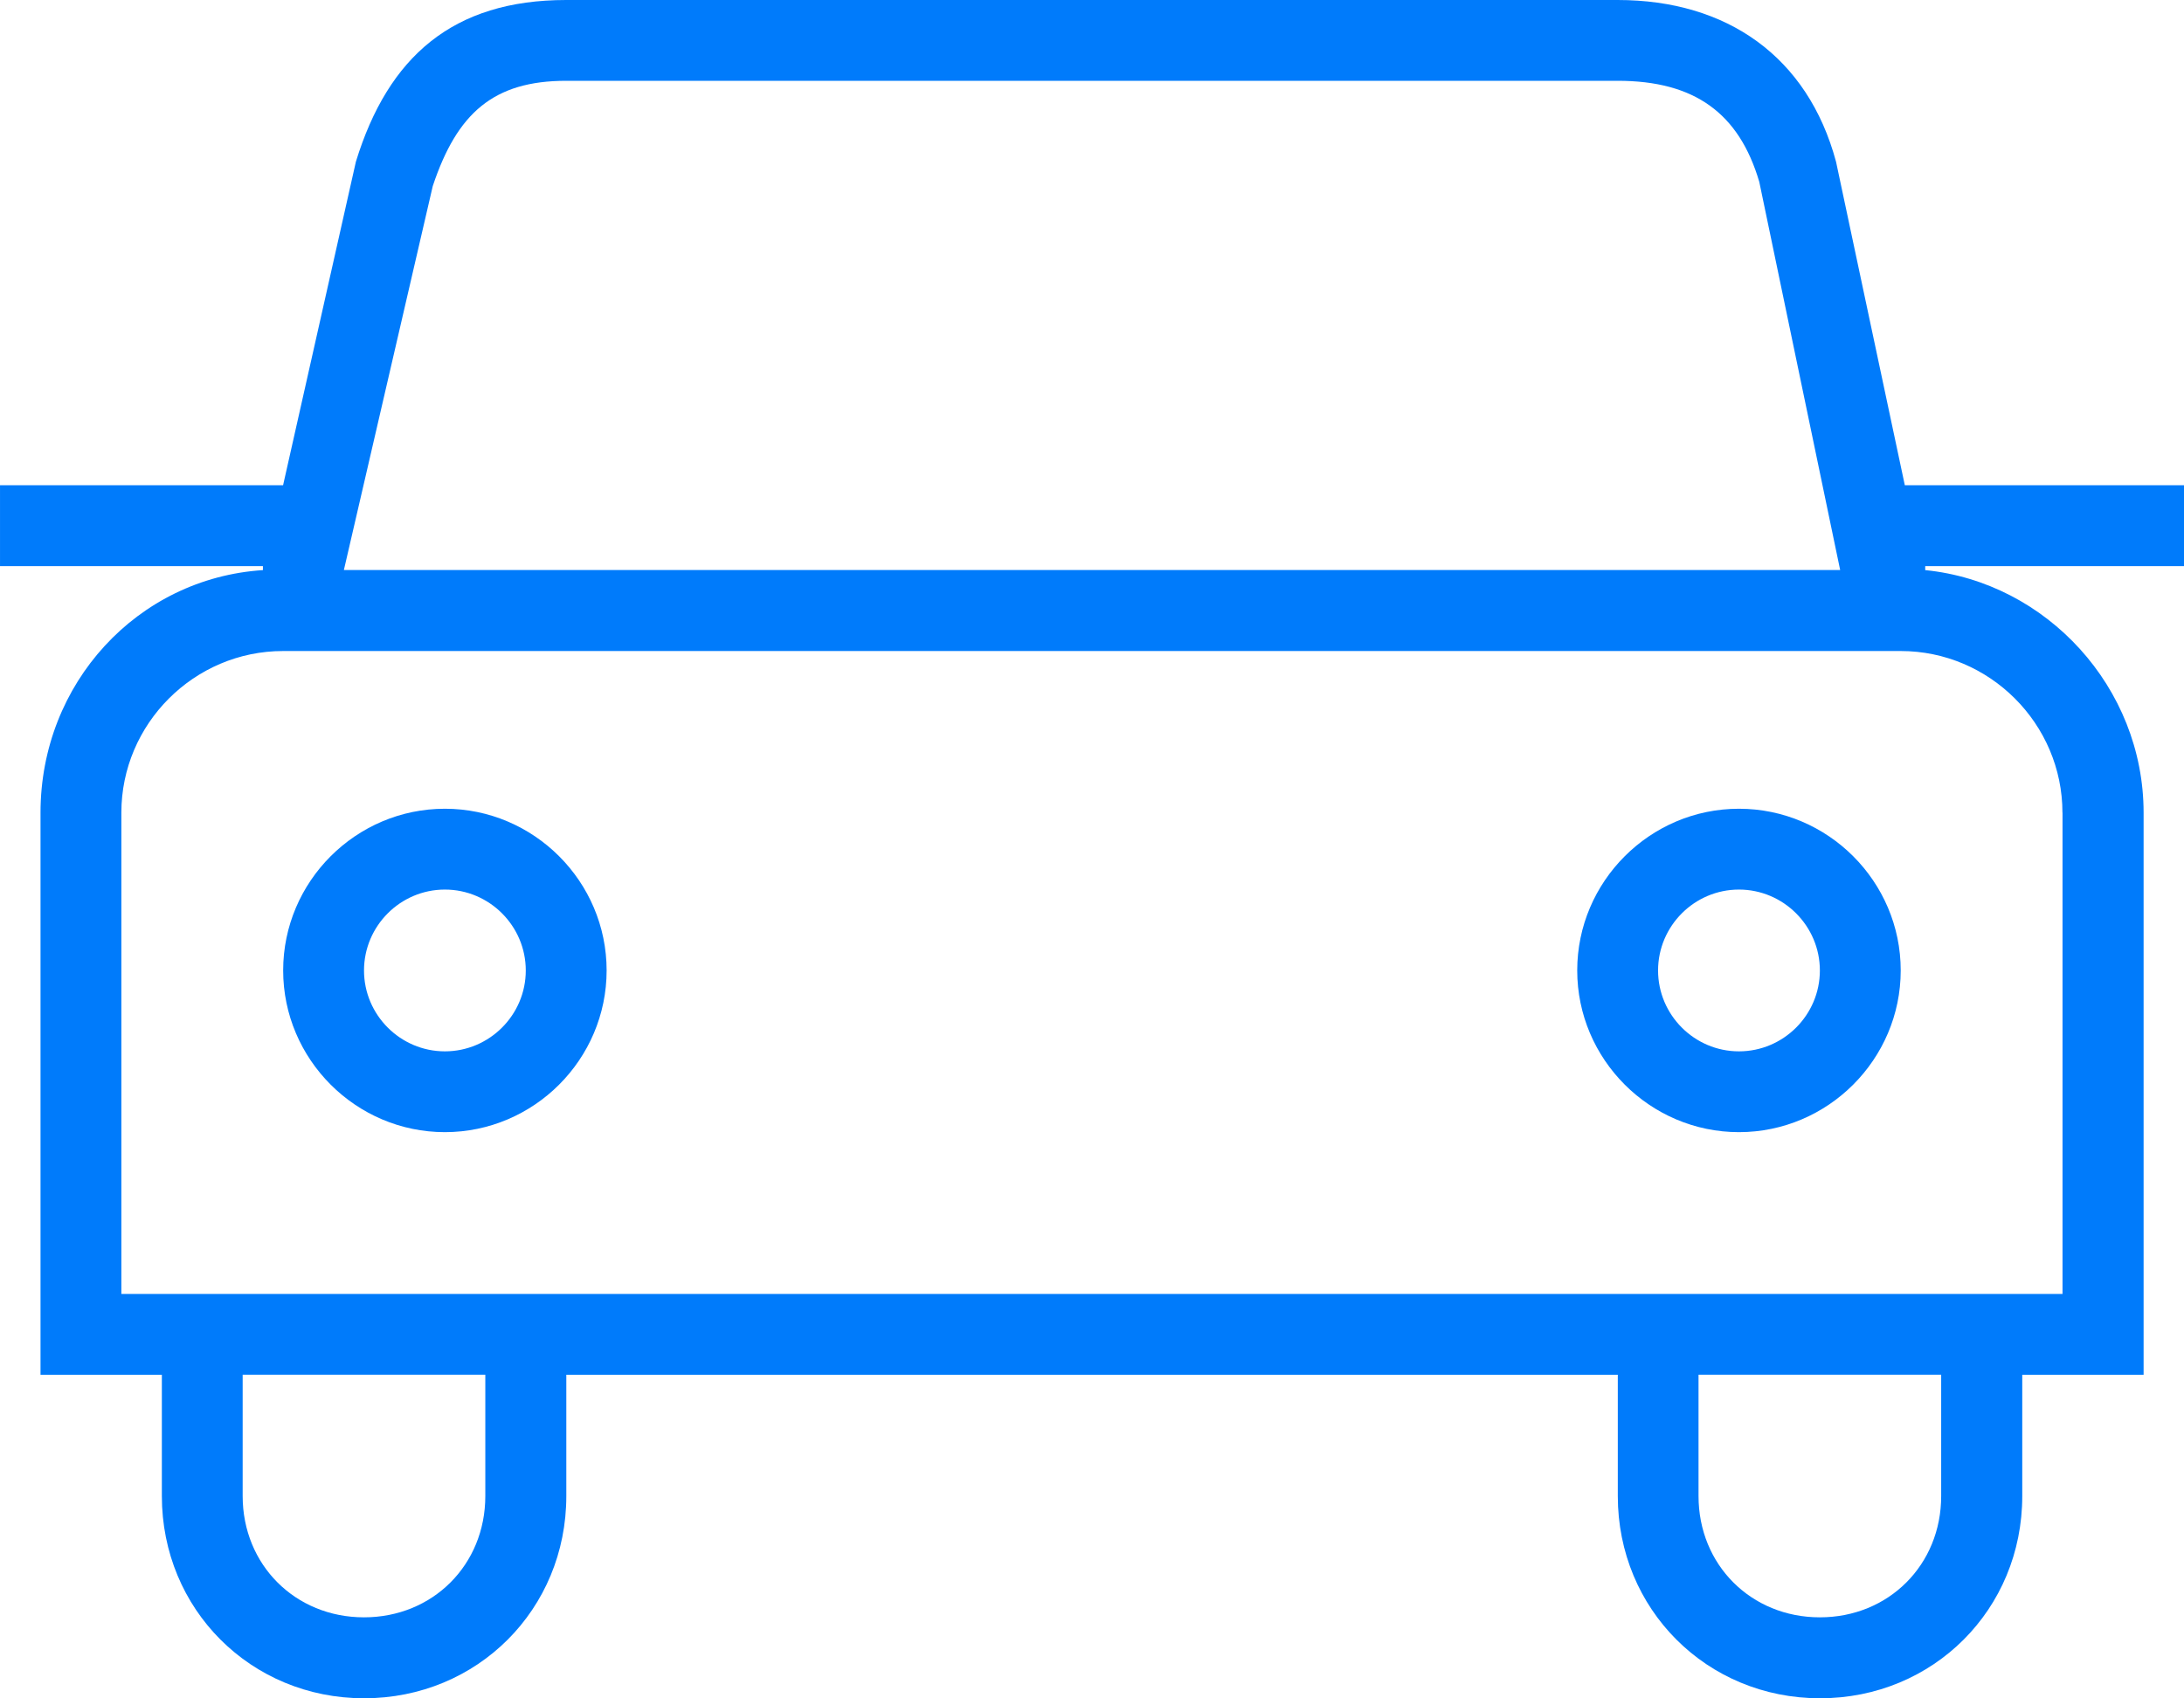
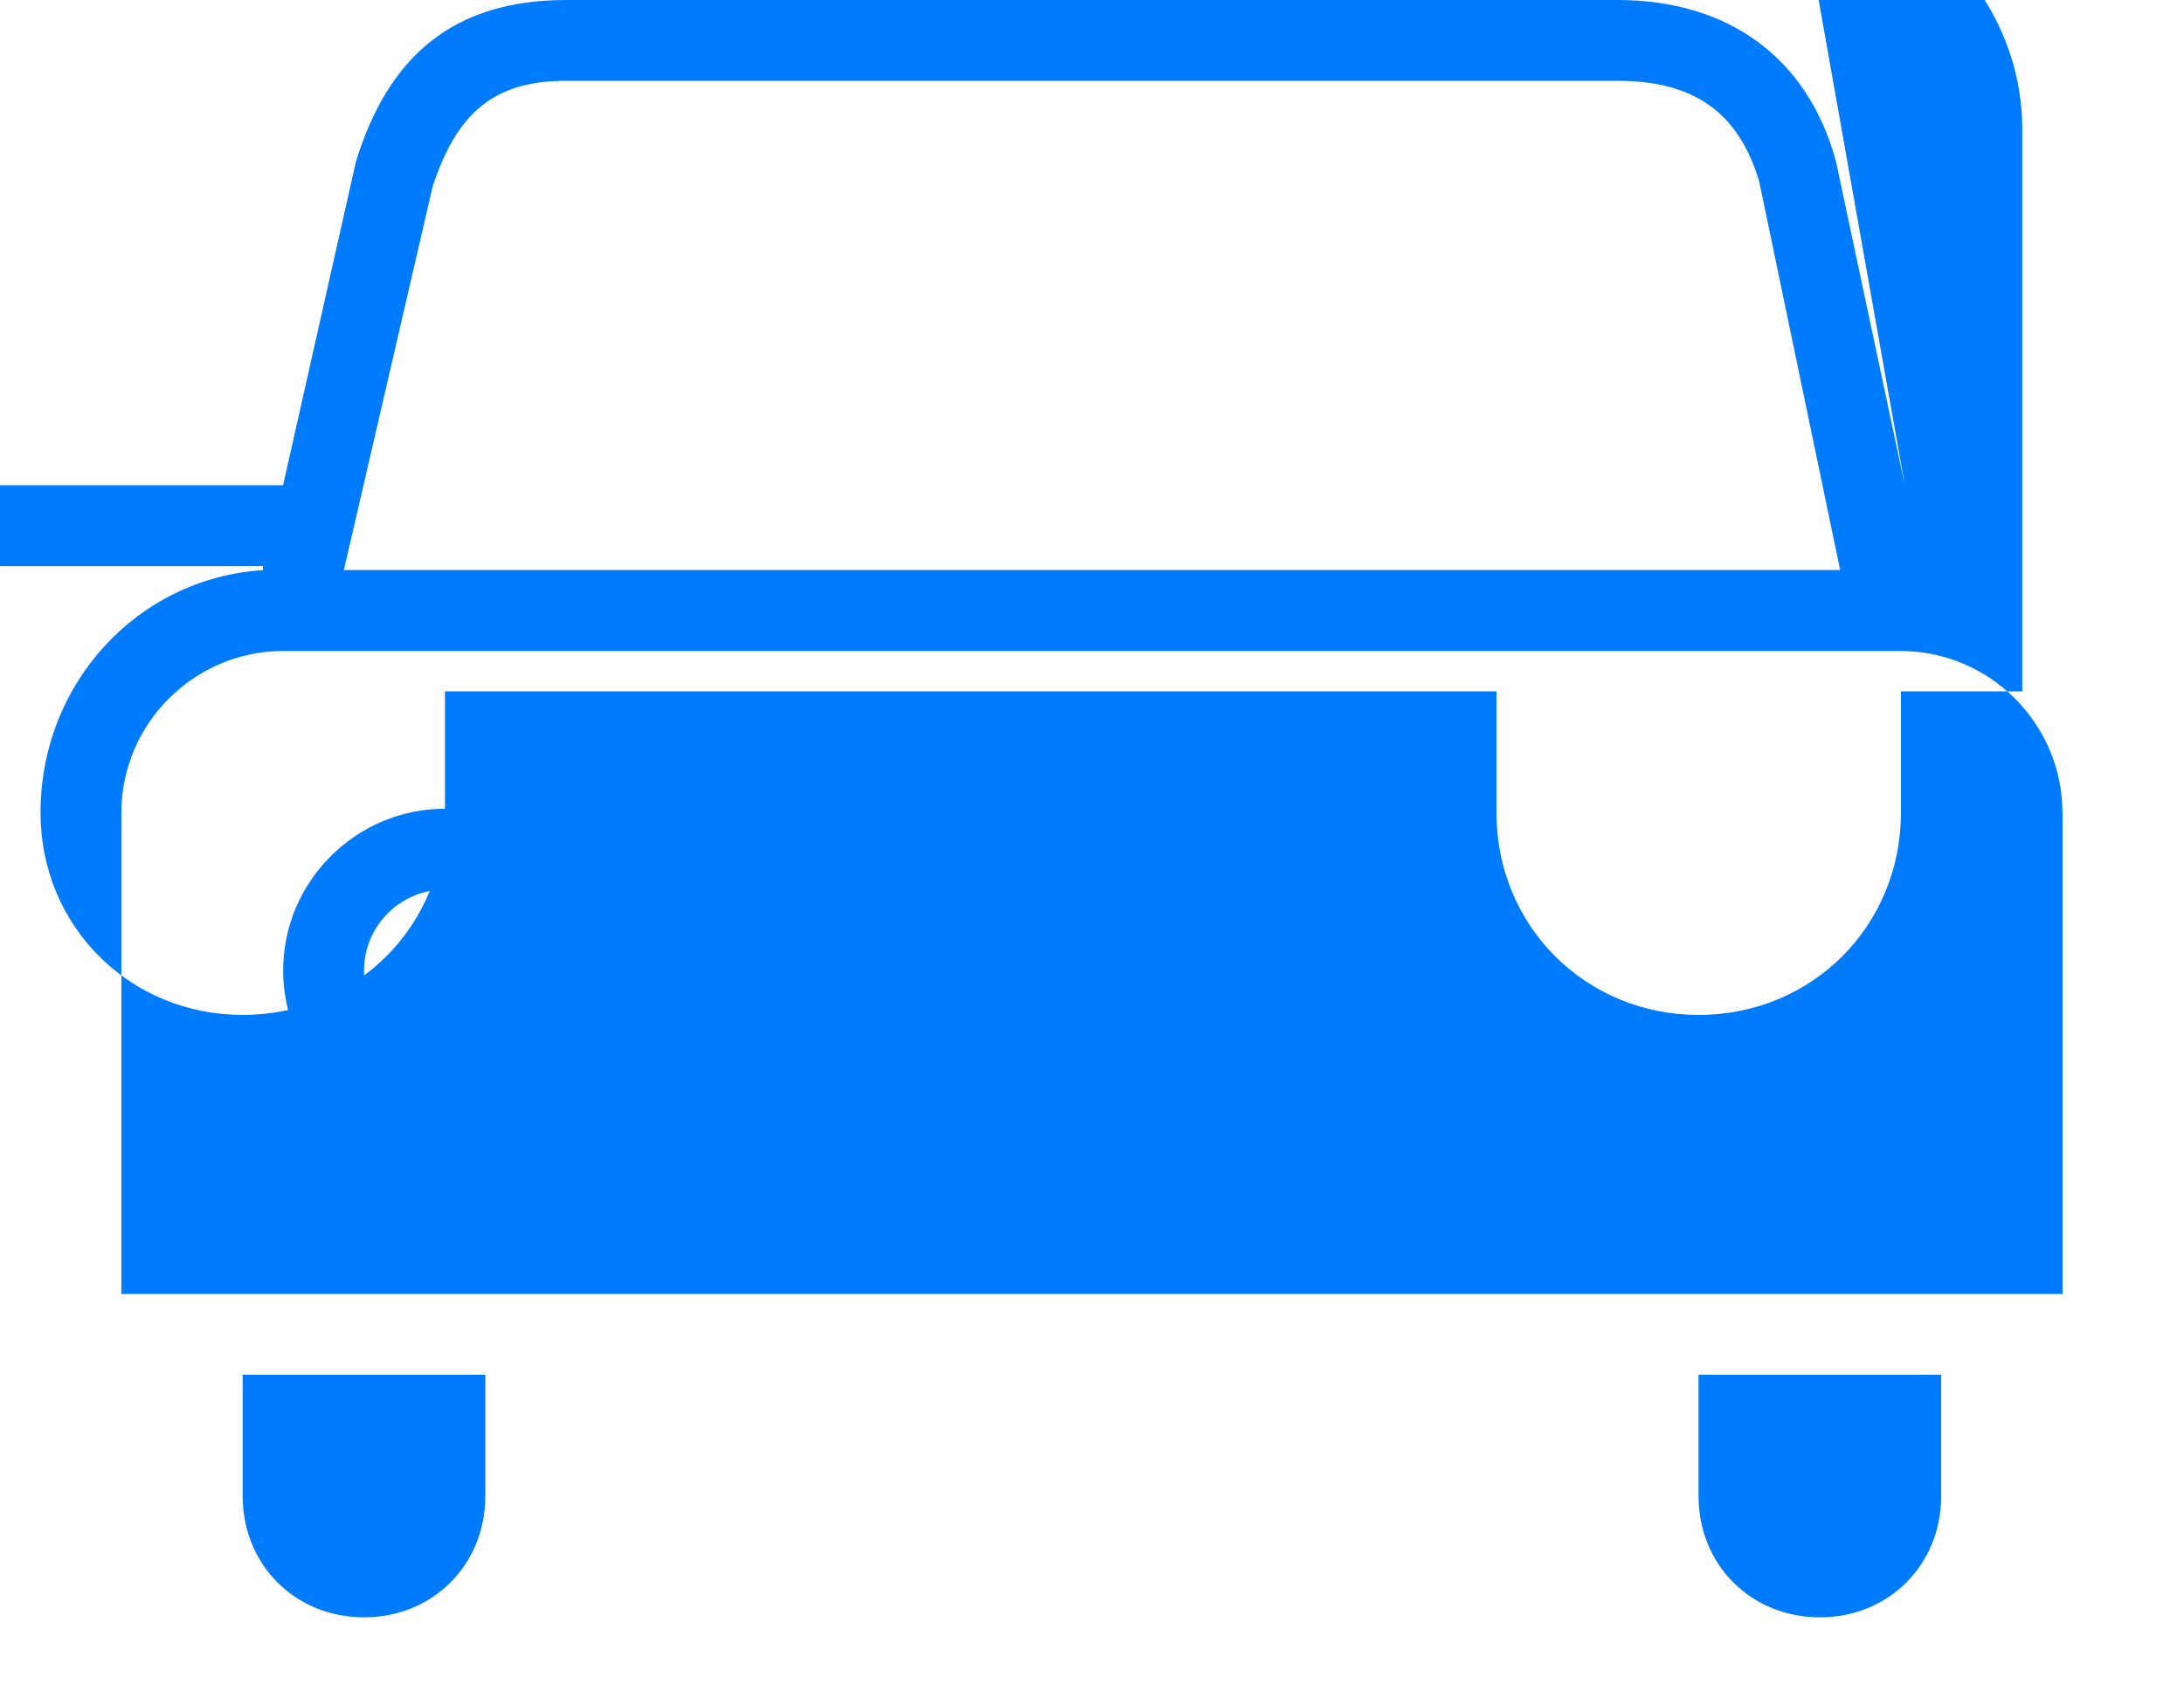
<svg xmlns="http://www.w3.org/2000/svg" xml:space="preserve" width="12.858mm" height="10mm" style="shape-rendering:geometricPrecision; text-rendering:geometricPrecision; image-rendering:optimizeQuality; fill-rule:evenodd; clip-rule:evenodd" viewBox="0 0 570.54 443.73">
  <defs>
    <style type="text/css">  .fil0 {fill:#007BFB;fill-rule:nonzero}  </style>
  </defs>
  <g id="Слой_x0020_1">
    <g id="_2162158571728">
      <path class="fil0" d="M116.22 211.31c-23.24,0 -42.25,19.01 -42.25,42.25 0,23.23 19.01,42.25 42.25,42.25 23.24,0 42.25,-19.02 42.25,-42.25 0,-23.24 -19.01,-42.25 -42.25,-42.25zm0 63.39c-11.63,0 -21.13,-9.51 -21.13,-21.13 0,-11.63 9.5,-21.14 21.13,-21.14 11.63,0 21.13,9.51 21.13,21.14 0,11.63 -9.51,21.13 -21.13,21.13z" />
-       <path class="fil0" d="M454.28 211.31c-23.23,0 -42.25,19.01 -42.25,42.25 0,23.23 19.02,42.25 42.25,42.25 23.24,0 42.26,-19.02 42.26,-42.25 0,-23.24 -19.02,-42.25 -42.26,-42.25zm0 63.39c-11.63,0 -21.13,-9.51 -21.13,-21.13 0,-11.63 9.51,-21.14 21.13,-21.14 11.63,0 21.14,9.51 21.14,21.14 0,11.63 -9.51,21.13 -21.14,21.13z" />
-       <path class="fil0" d="M497.61 126.78l-17.97 -84.53c-7.39,-27.47 -28.53,-42.25 -57.05,-42.25l-274.69 0c-29.57,0 -46.49,14.8 -54.93,42.25l-19.02 84.53 -73.95 0 0 21.13 68.68 0 0 1.05c-32.75,2.12 -58.1,29.57 -58.1,63.39l0 146.85 31.7 0 0 31.7c0,29.57 23.23,52.83 52.83,52.83 29.6,0 52.83,-23.24 52.83,-52.83l0 -31.7 274.69 0 0 31.7c0,29.57 23.24,52.83 52.83,52.83 29.59,0 52.83,-23.24 52.83,-52.83l0 -31.7 31.7 0 0 -146.85c0,-32.74 -25.36,-60.22 -57.05,-63.39l0 -1.05 67.61 0 0 -21.13 -72.9 0 -0.04 0zm-384.55 -78.19c6.34,-19.02 15.85,-27.48 34.86,-27.48l274.69 0c20.07,0 31.7,8.46 36.98,26.41l21.13 101.42 -390.89 0 23.23 -100.37 -0.02 0.02zm13.72 342.3c0,17.97 -13.72,31.69 -31.69,31.69 -17.97,0 -31.7,-13.72 -31.7,-31.69l0 -31.7 63.39 0 0 31.7zm380.33 0c0,17.97 -13.72,31.69 -31.69,31.69 -17.97,0 -31.7,-13.72 -31.7,-31.69l0 -31.7 63.39 0 0 31.7zm31.7 -178.54l0 125.73 -507.11 0 0 -125.73c0,-23.23 19.02,-42.25 42.25,-42.25l422.59 0c23.23,0 42.25,19.02 42.25,42.25l0.02 0z" />
+       <path class="fil0" d="M497.61 126.78l-17.97 -84.53c-7.39,-27.47 -28.53,-42.25 -57.05,-42.25l-274.69 0c-29.57,0 -46.49,14.8 -54.93,42.25l-19.02 84.53 -73.95 0 0 21.13 68.68 0 0 1.05c-32.75,2.12 -58.1,29.57 -58.1,63.39c0,29.57 23.23,52.83 52.83,52.83 29.6,0 52.83,-23.24 52.83,-52.83l0 -31.7 274.69 0 0 31.7c0,29.57 23.24,52.83 52.83,52.83 29.59,0 52.83,-23.24 52.83,-52.83l0 -31.7 31.7 0 0 -146.85c0,-32.74 -25.36,-60.22 -57.05,-63.39l0 -1.05 67.61 0 0 -21.13 -72.9 0 -0.04 0zm-384.55 -78.19c6.34,-19.02 15.85,-27.48 34.86,-27.48l274.69 0c20.07,0 31.7,8.46 36.98,26.41l21.13 101.42 -390.89 0 23.23 -100.37 -0.02 0.02zm13.72 342.3c0,17.97 -13.72,31.69 -31.69,31.69 -17.97,0 -31.7,-13.72 -31.7,-31.69l0 -31.7 63.39 0 0 31.7zm380.33 0c0,17.97 -13.72,31.69 -31.69,31.69 -17.97,0 -31.7,-13.72 -31.7,-31.69l0 -31.7 63.39 0 0 31.7zm31.7 -178.54l0 125.73 -507.11 0 0 -125.73c0,-23.23 19.02,-42.25 42.25,-42.25l422.59 0c23.23,0 42.25,19.02 42.25,42.25l0.02 0z" />
    </g>
  </g>
</svg>